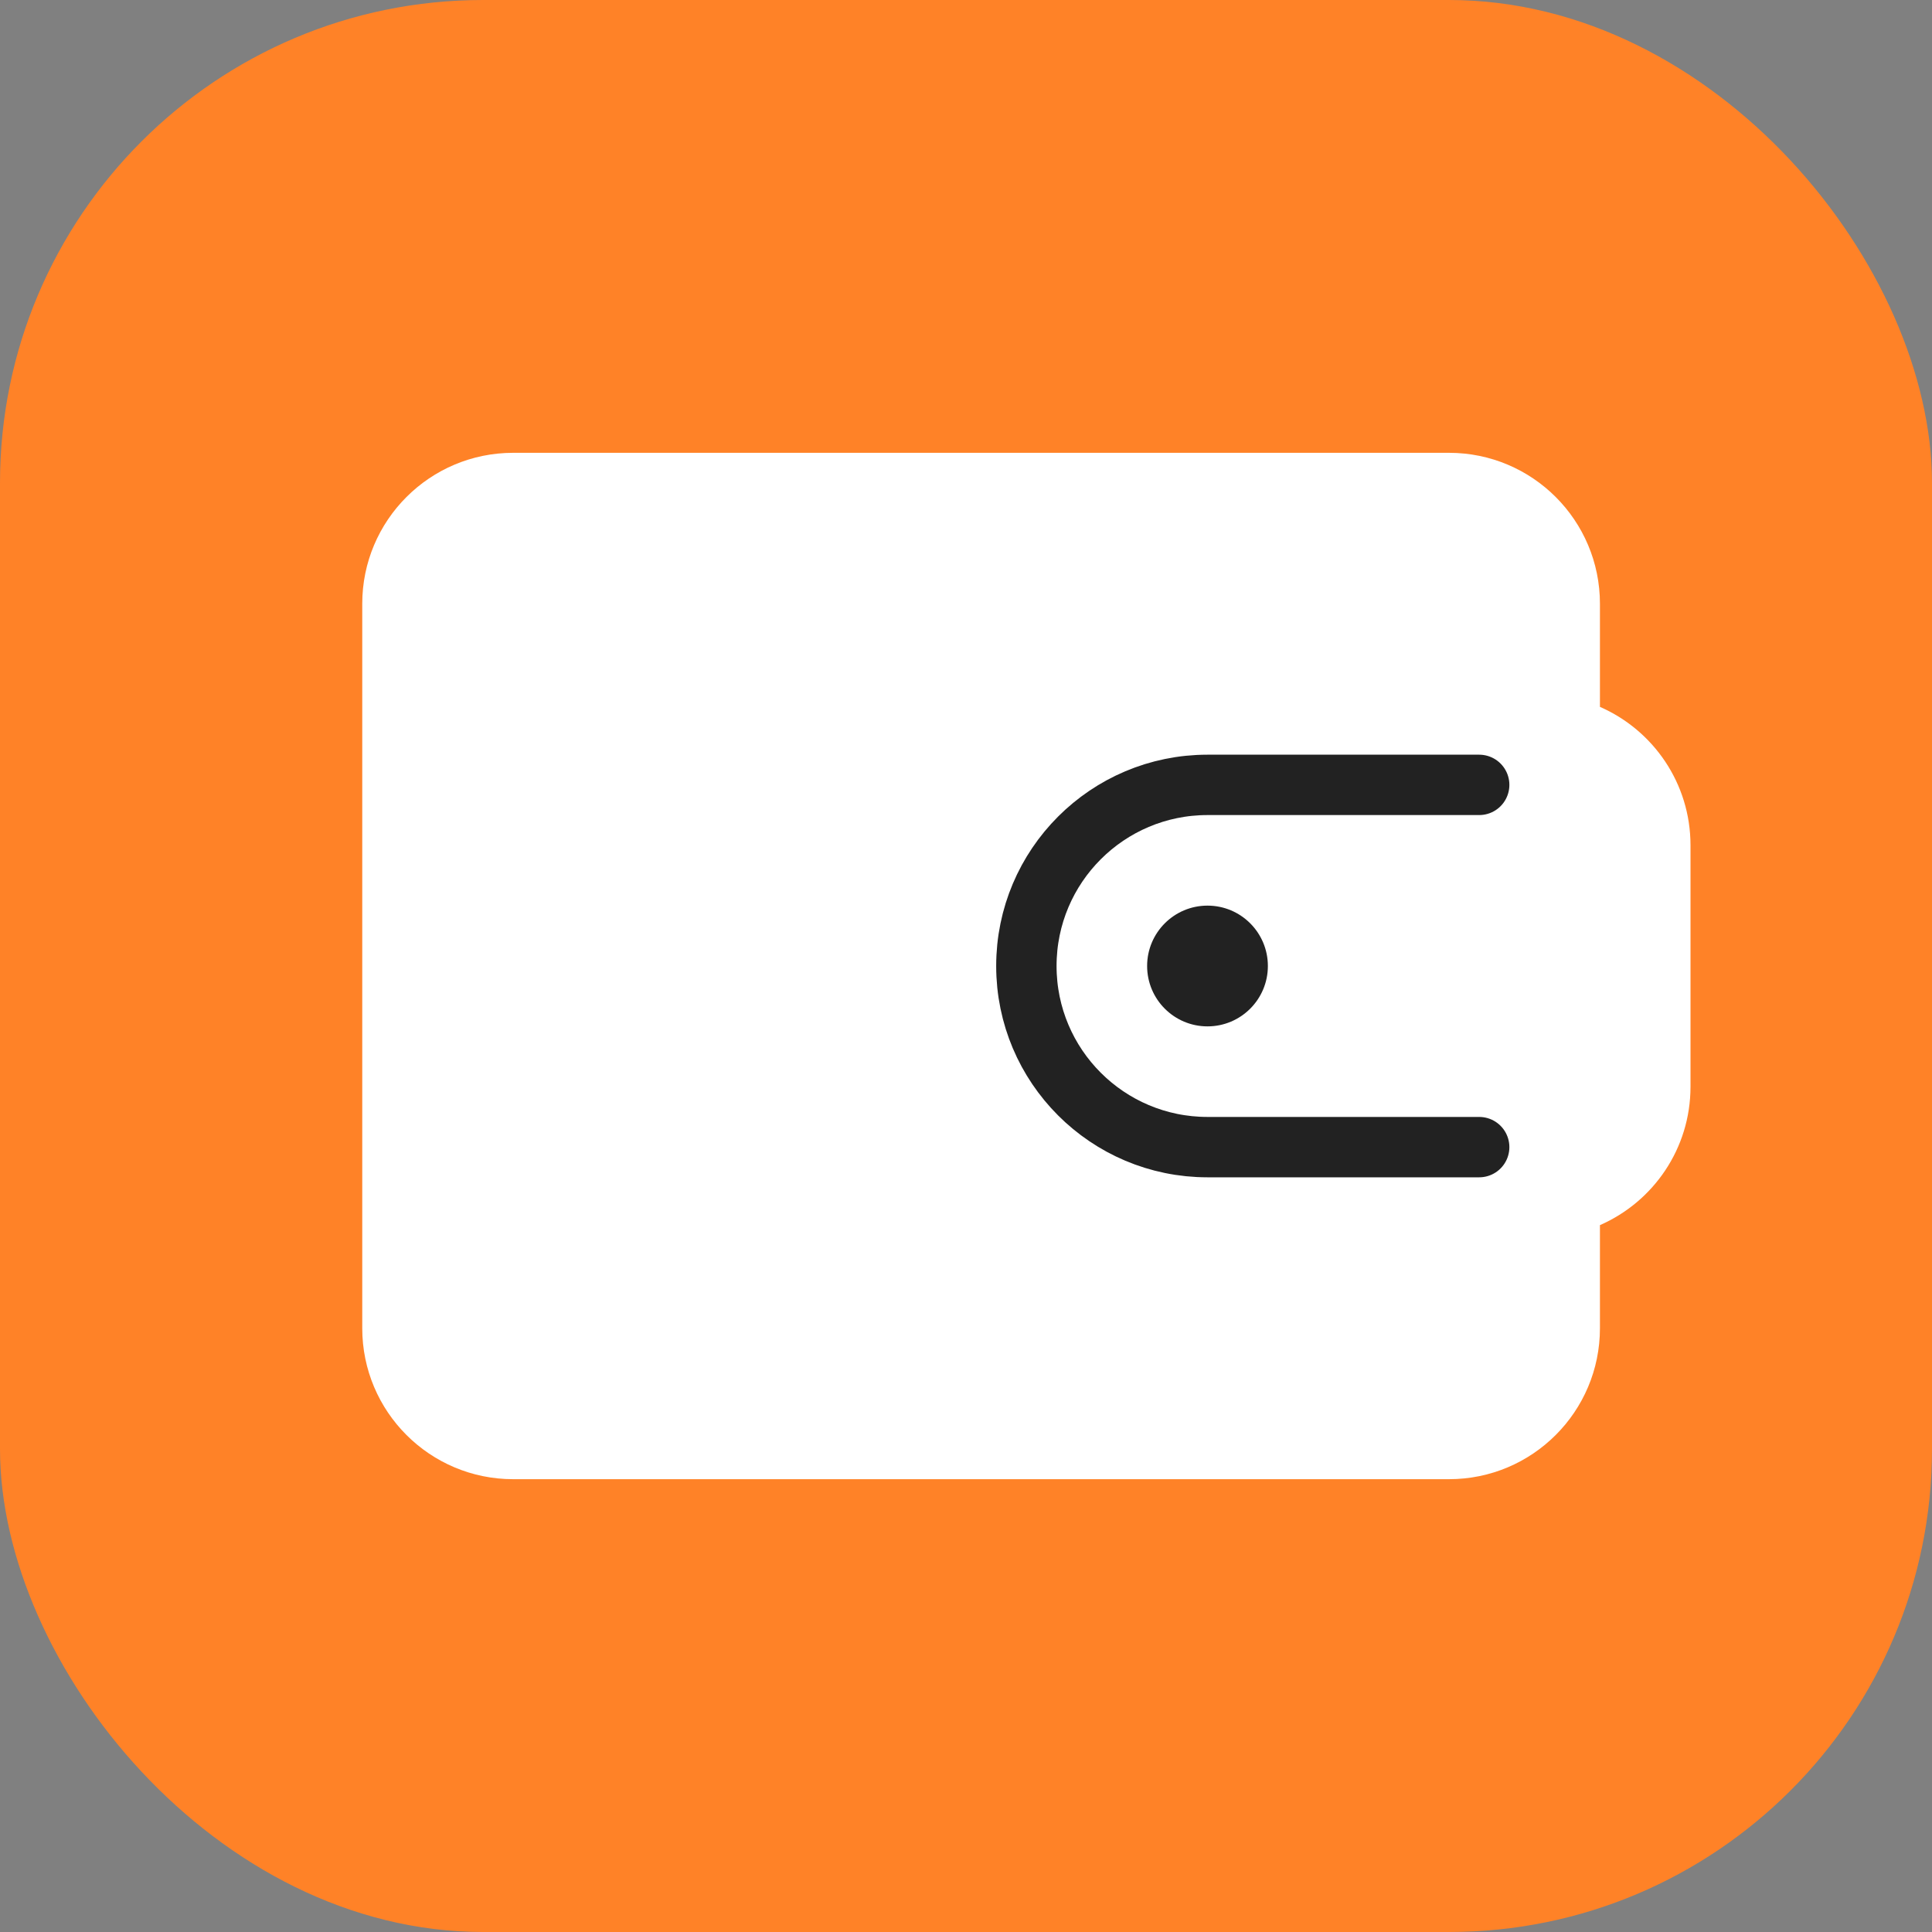
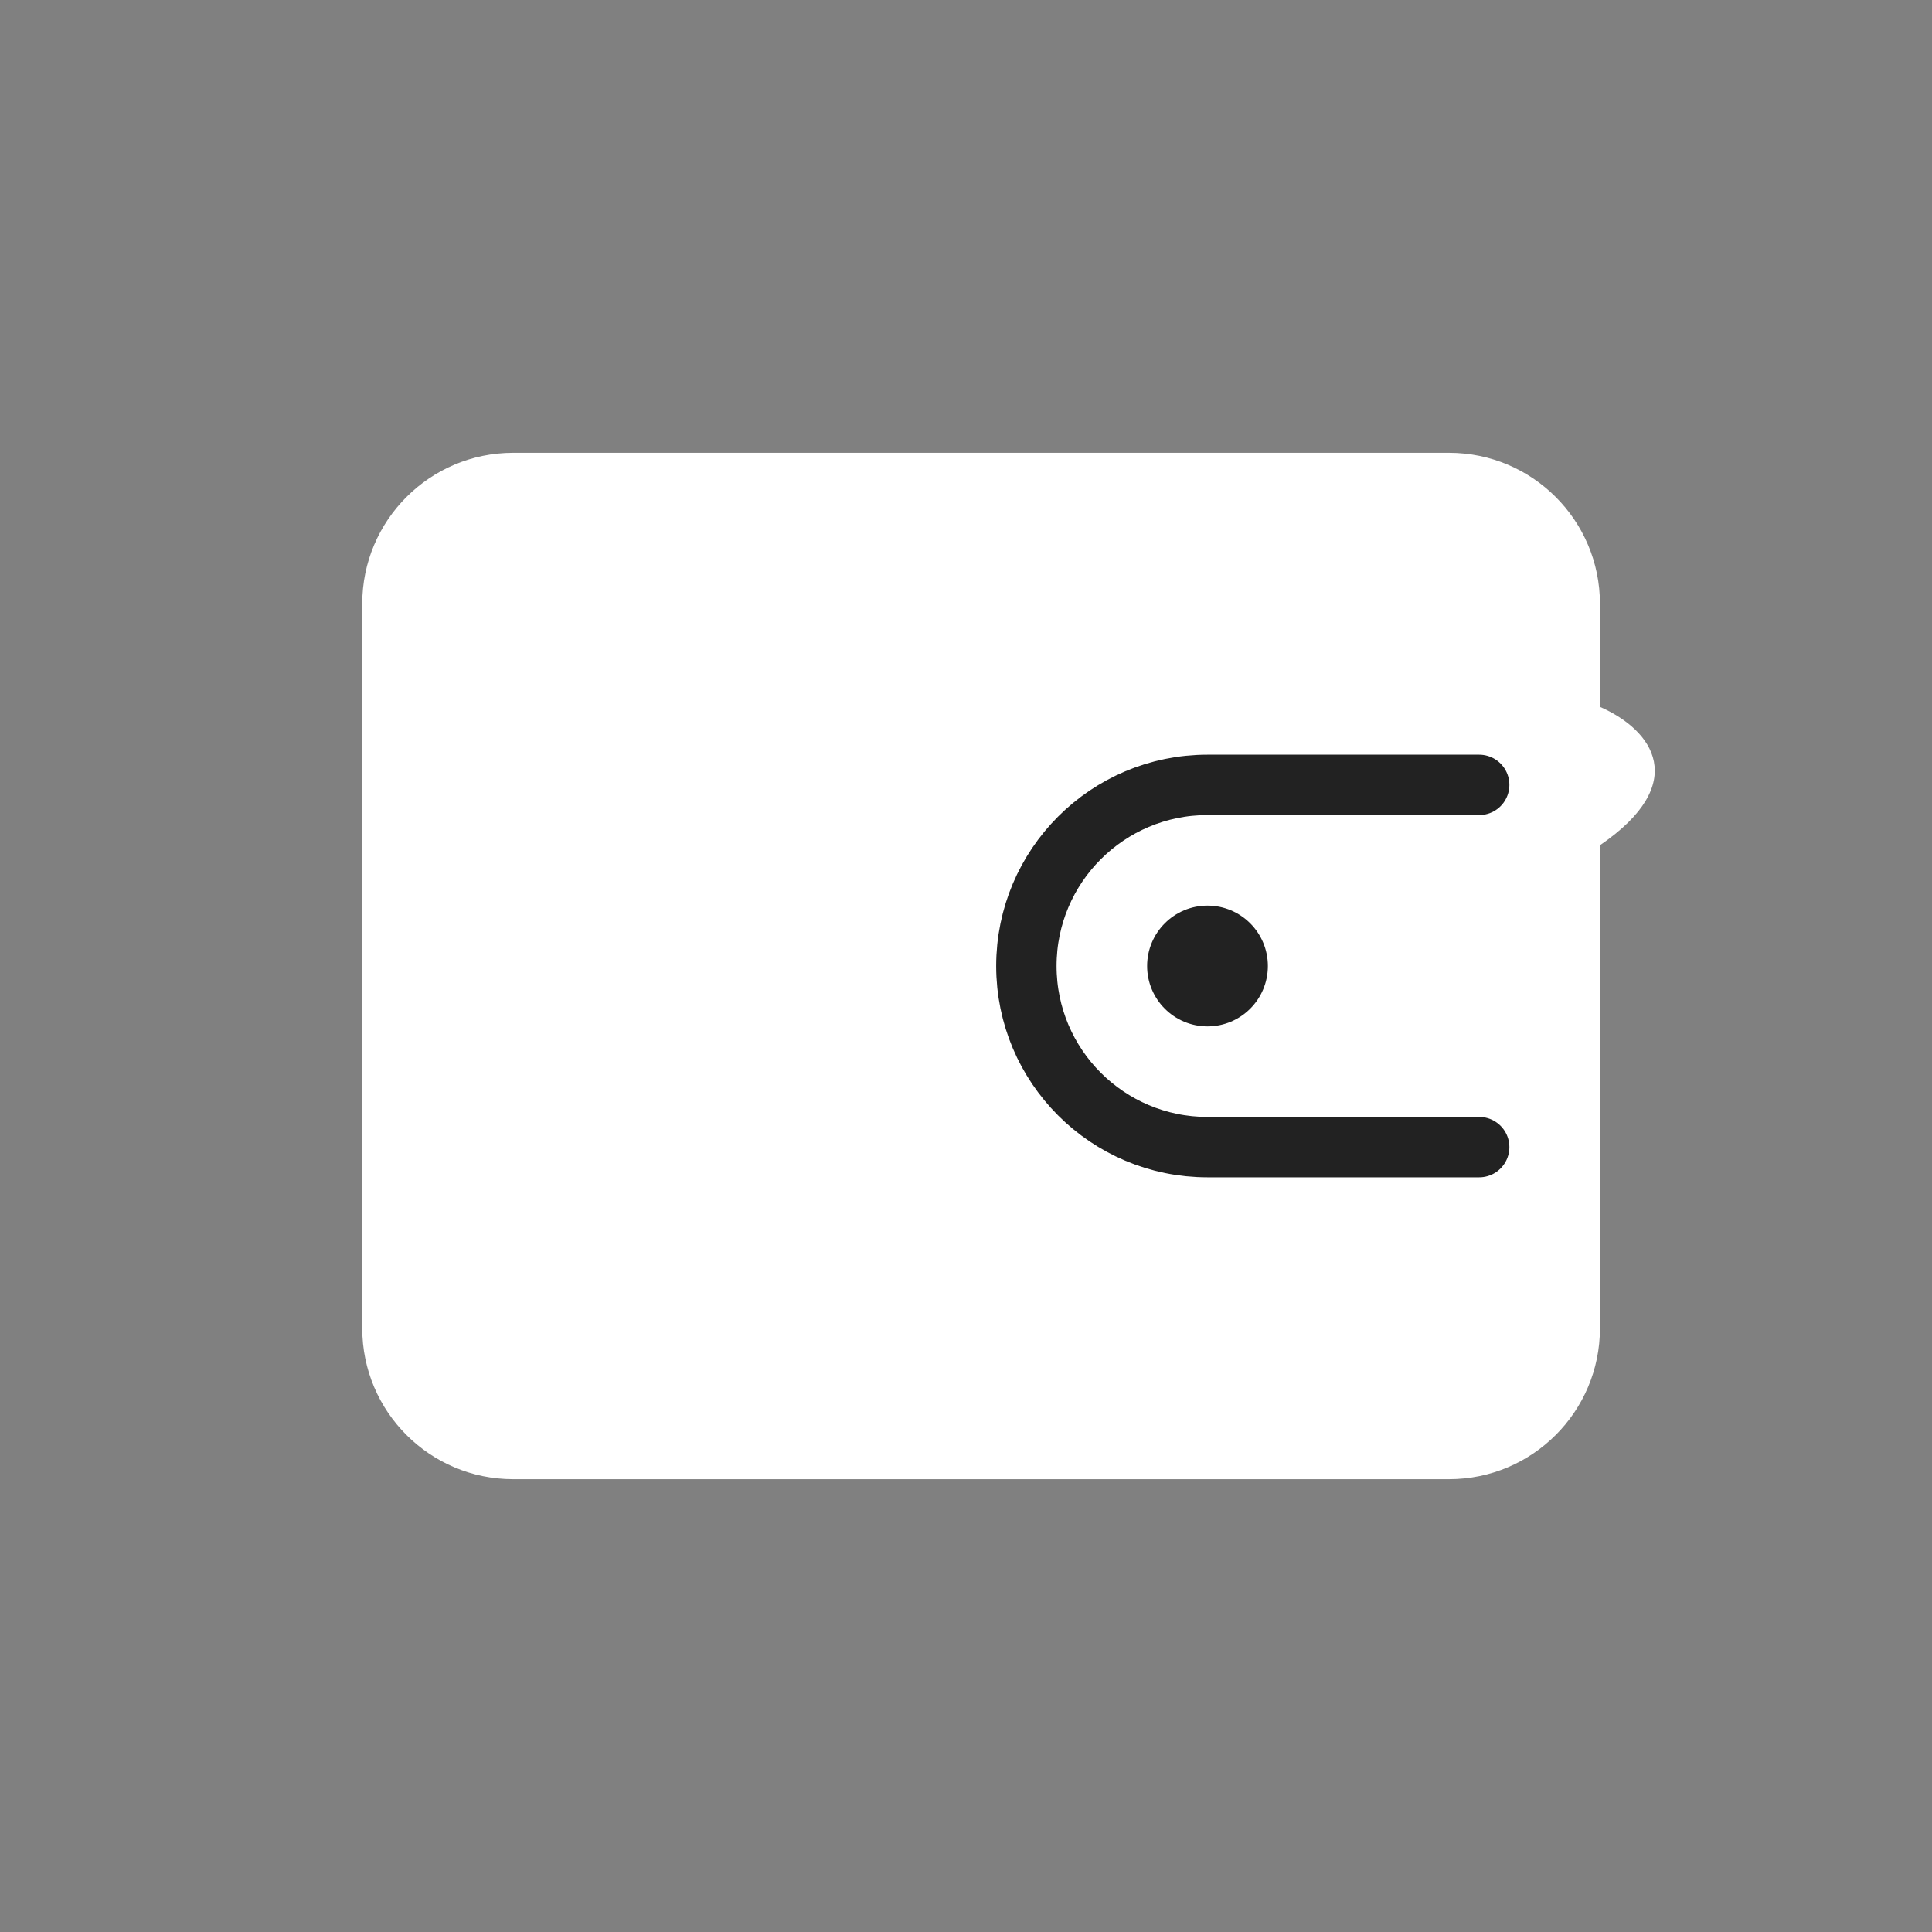
<svg xmlns="http://www.w3.org/2000/svg" width="128" height="128" viewBox="0 0 128 128" fill="none">
  <rect x="0" y="0" width="128" height="128" fill="#808080" stroke="none" />
  <g id="zarplata-128">
    <g id="zarplata-64">
      <g id="Base">
-         <rect id="Rectangle Rounded" width="128" height="128" rx="32" fill="#FF8227" />
-       </g>
+         </g>
      <g id="Icon">
-         <path id="Union" fill-rule="evenodd" clip-rule="evenodd" d="M34 30C28.477 30 24 34.477 24 40V88C24 93.523 28.477 98 34 98H96C101.523 98 106 93.523 106 88V81.168C109.532 79.625 112 76.101 112 72V56C112 51.899 109.532 48.375 106 46.832V40C106 34.477 101.523 30 96 30H34Z" fill="white" />
+         <path id="Union" fill-rule="evenodd" clip-rule="evenodd" d="M34 30C28.477 30 24 34.477 24 40V88C24 93.523 28.477 98 34 98H96C101.523 98 106 93.523 106 88V81.168V56C112 51.899 109.532 48.375 106 46.832V40C106 34.477 101.523 30 96 30H34Z" fill="white" />
        <path id="Line" d="M98 52H80C73.373 52 68 57.373 68 64V64C68 70.627 73.373 76 80 76H98" stroke="#222222" stroke-width="4" stroke-linecap="round" stroke-linejoin="round" />
        <circle id="Dot" cx="80" cy="64" r="4" fill="#222222" />
      </g>
    </g>
  </g>
</svg>